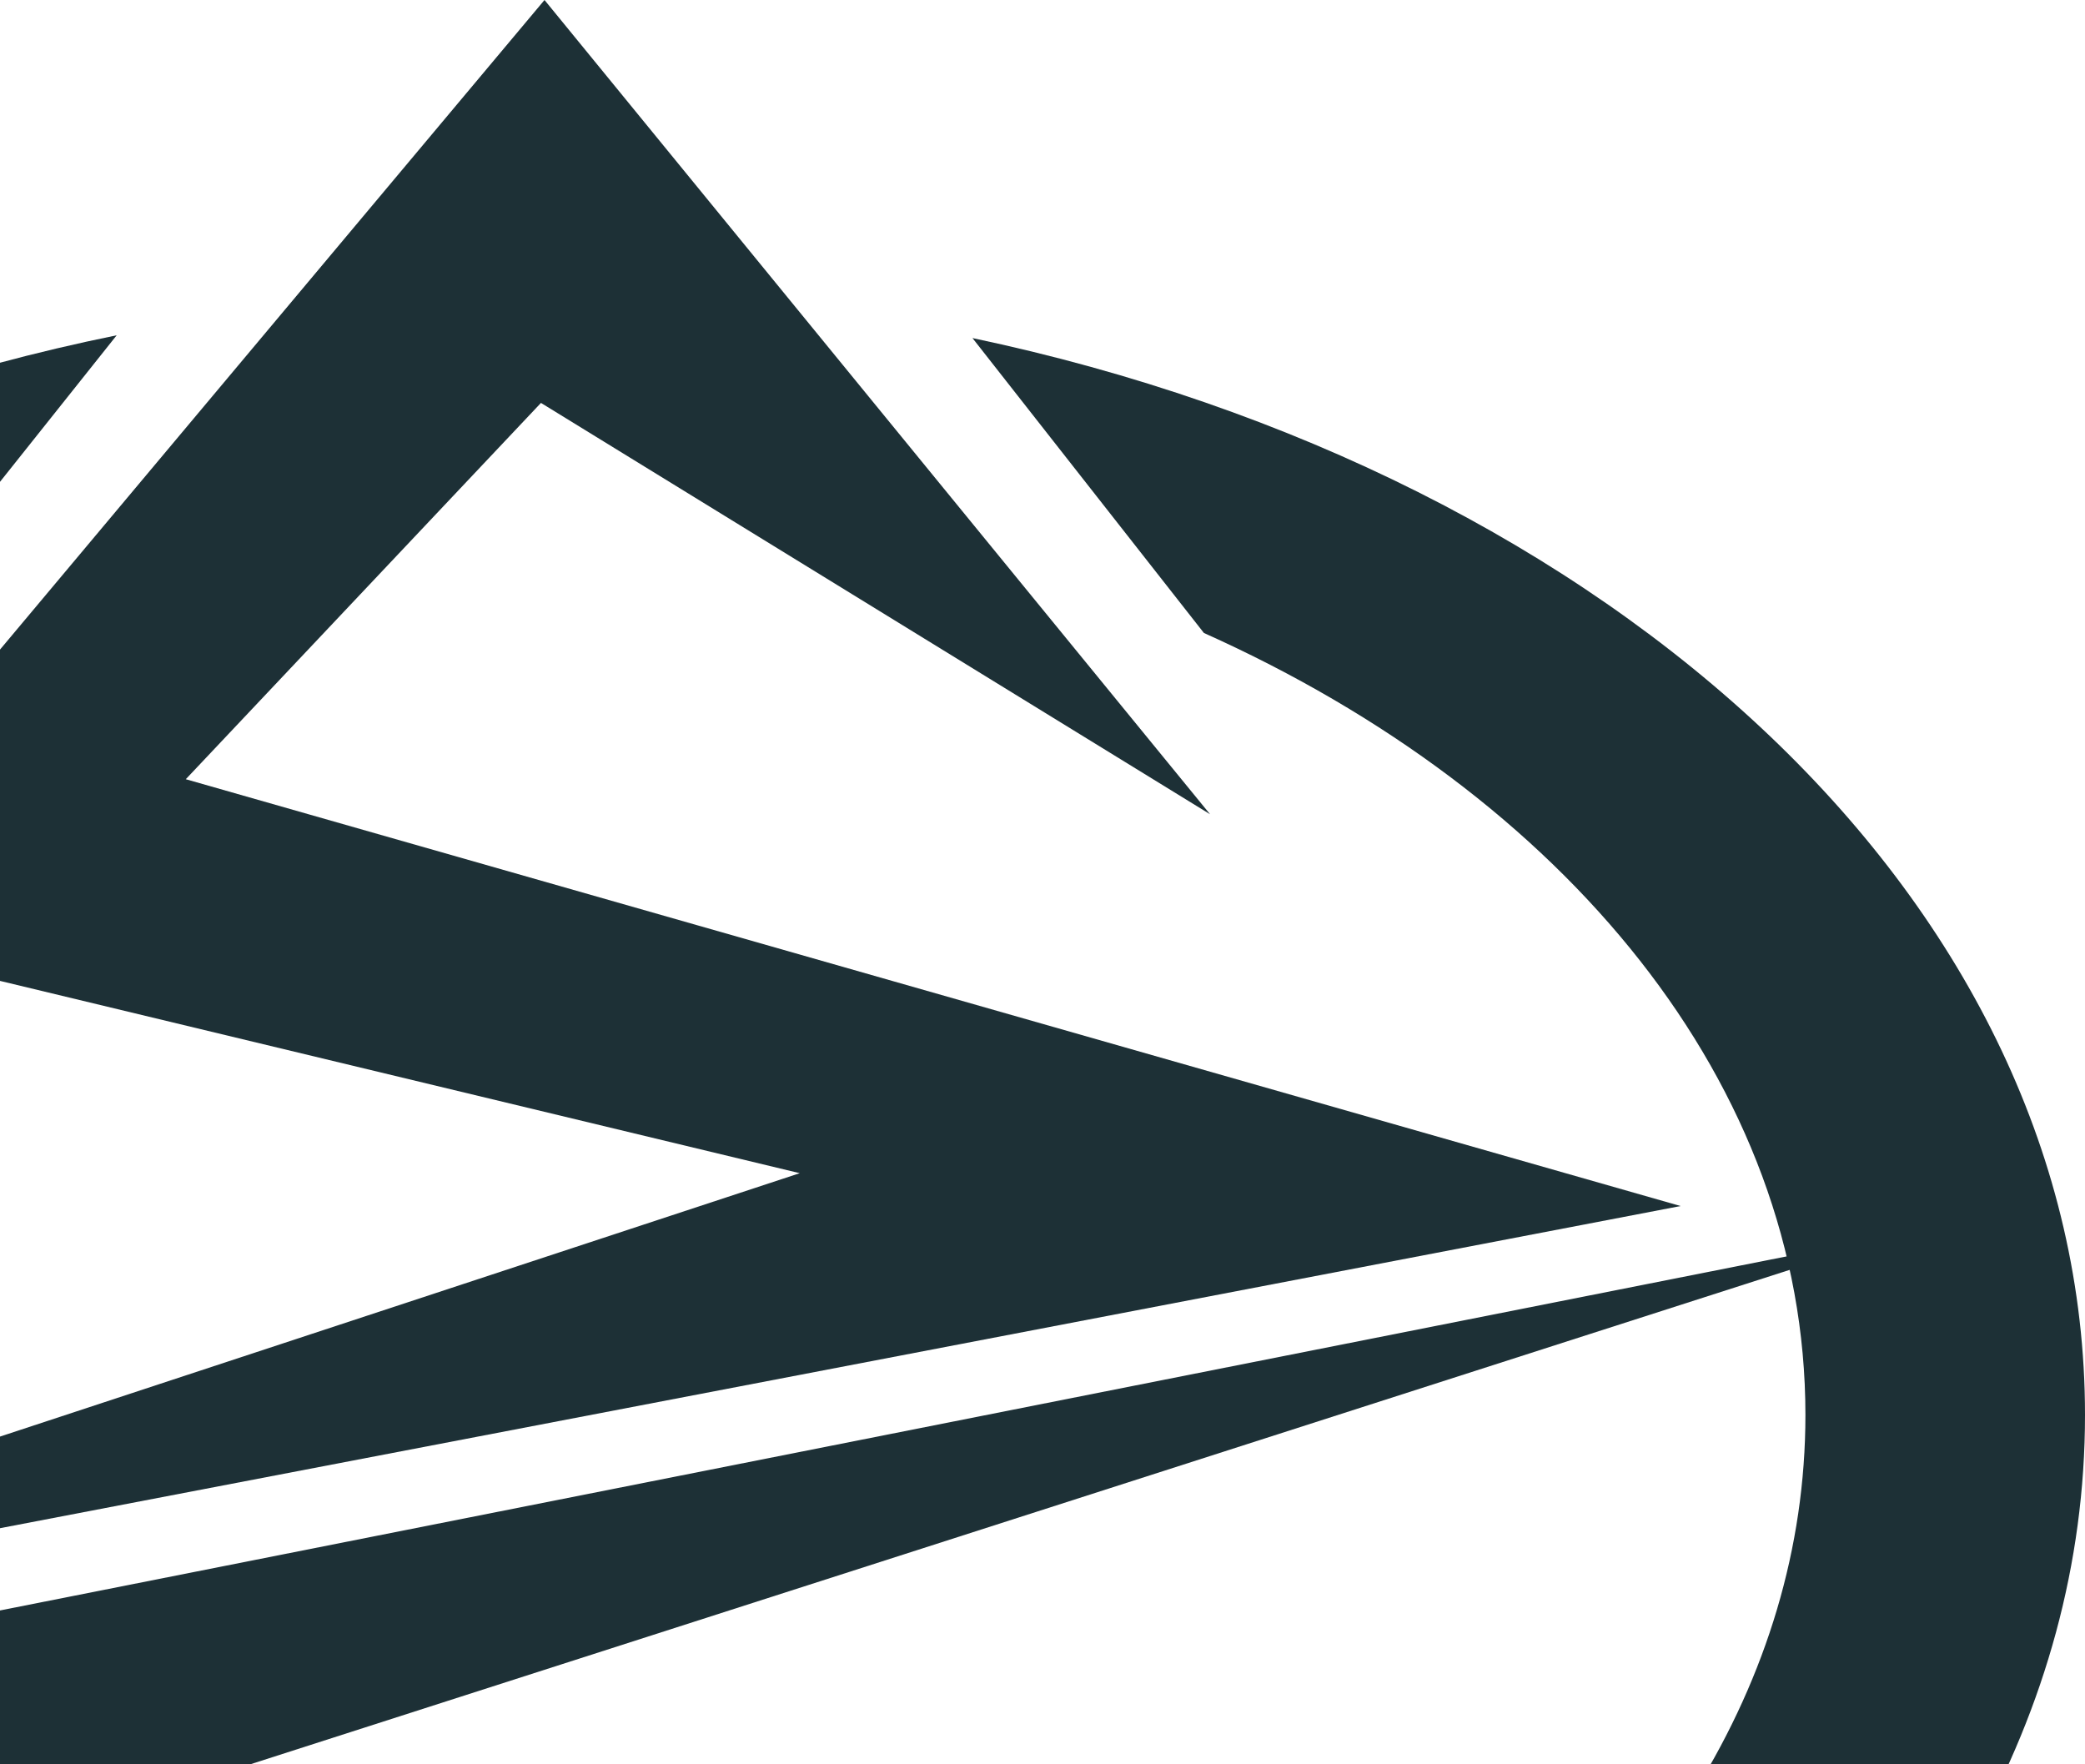
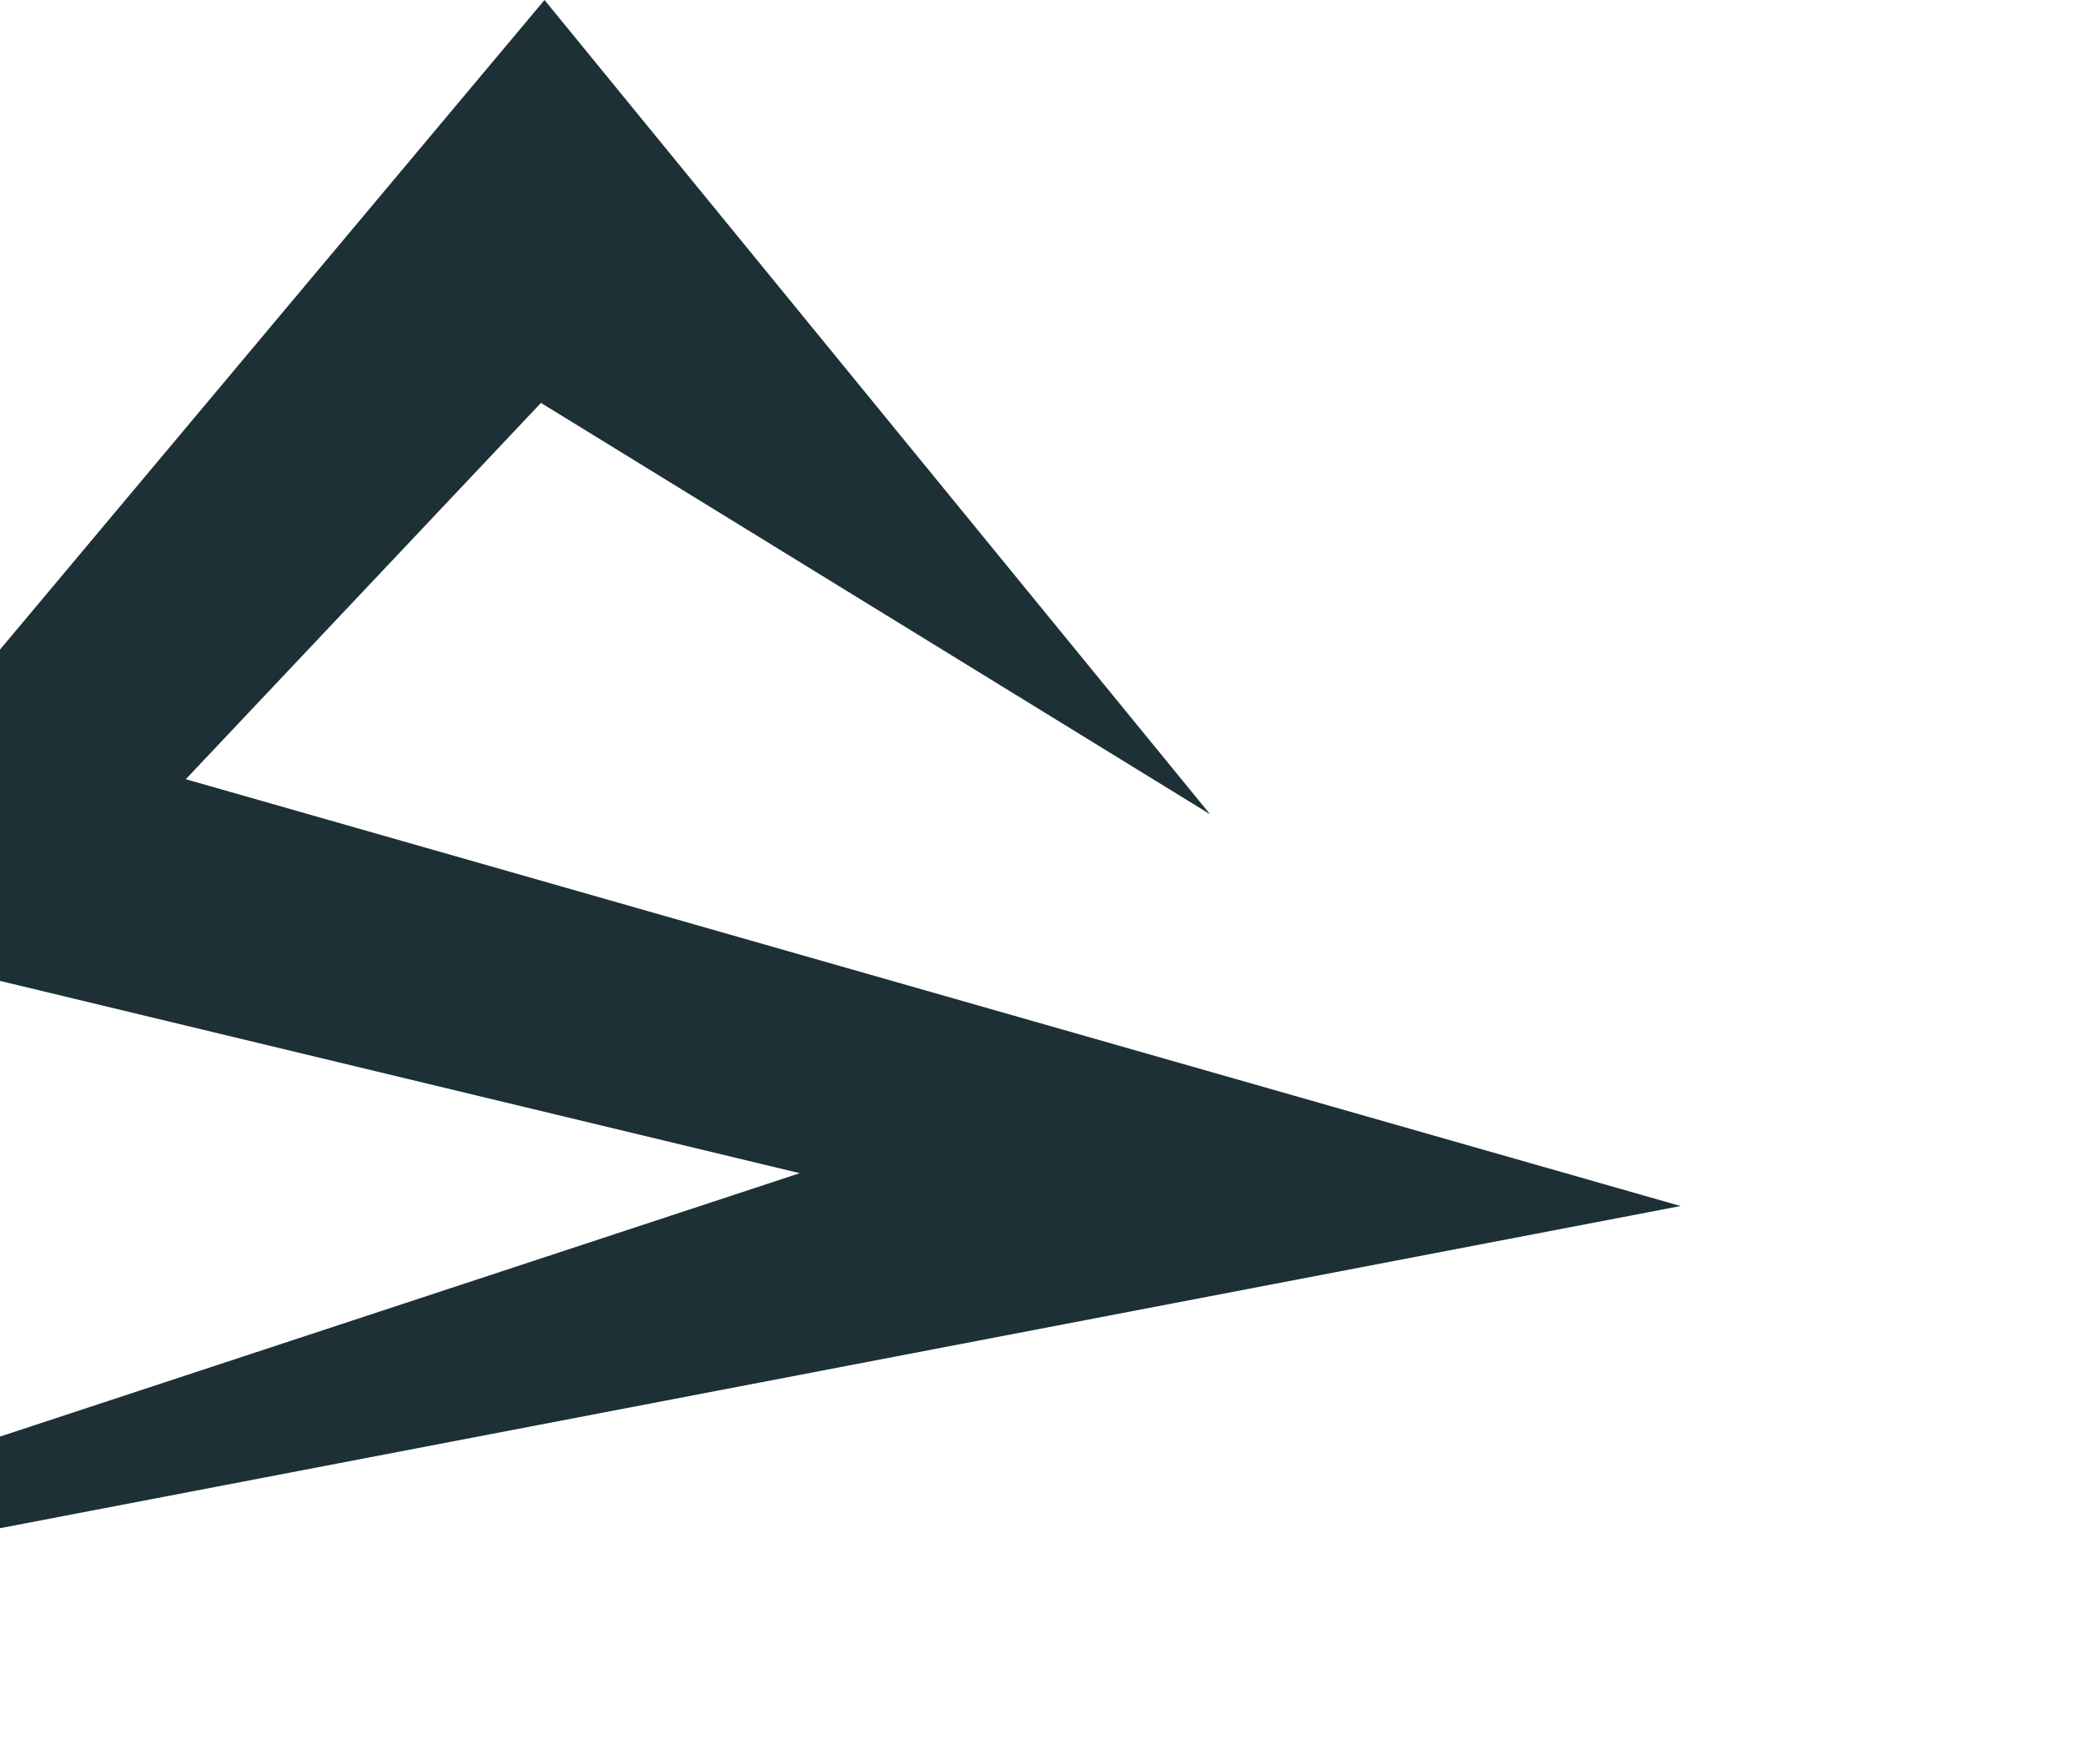
<svg xmlns="http://www.w3.org/2000/svg" width="260" height="220" viewBox="0 0 260 220" fill="none">
-   <path d="M-3.775 278.937C14.883 285.632 34.488 289.574 54.373 290.631V316C-46.298 311.431 -126 250.706 -126 176.467C-126 112.344 -66.525 58.288 14.552 41.808L-14.435 78.206C-60.382 98.244 -91.111 134.731 -91.111 176.467C-91.111 209.763 -71.534 239.741 -40.272 260.669L-3.775 278.937Z" fill="#1D3036" />
-   <path d="M137.775 278.937L174.297 260.638C205.551 239.709 225.137 209.731 225.137 176.435C225.137 135.219 195.133 99.094 150.127 78.927L121.265 42.153C201.417 59.065 260 112.785 260 176.435C260 250.674 180.298 311.399 79.626 315.968V290.631C99.512 289.574 119.117 285.632 137.775 278.937Z" fill="#1D3036" />
-   <path d="M-97.547 220.144L237.447 153.76L-75.019 254.114L-97.547 220.144Z" fill="#1D3036" />
  <path d="M99.729 146.29L-28.821 115.382L67.9 0L150.894 101.531L67.458 50.241L23.169 97.163L209.569 150.385L-83.011 206.47L99.729 146.29Z" fill="#1D3036" />
</svg>